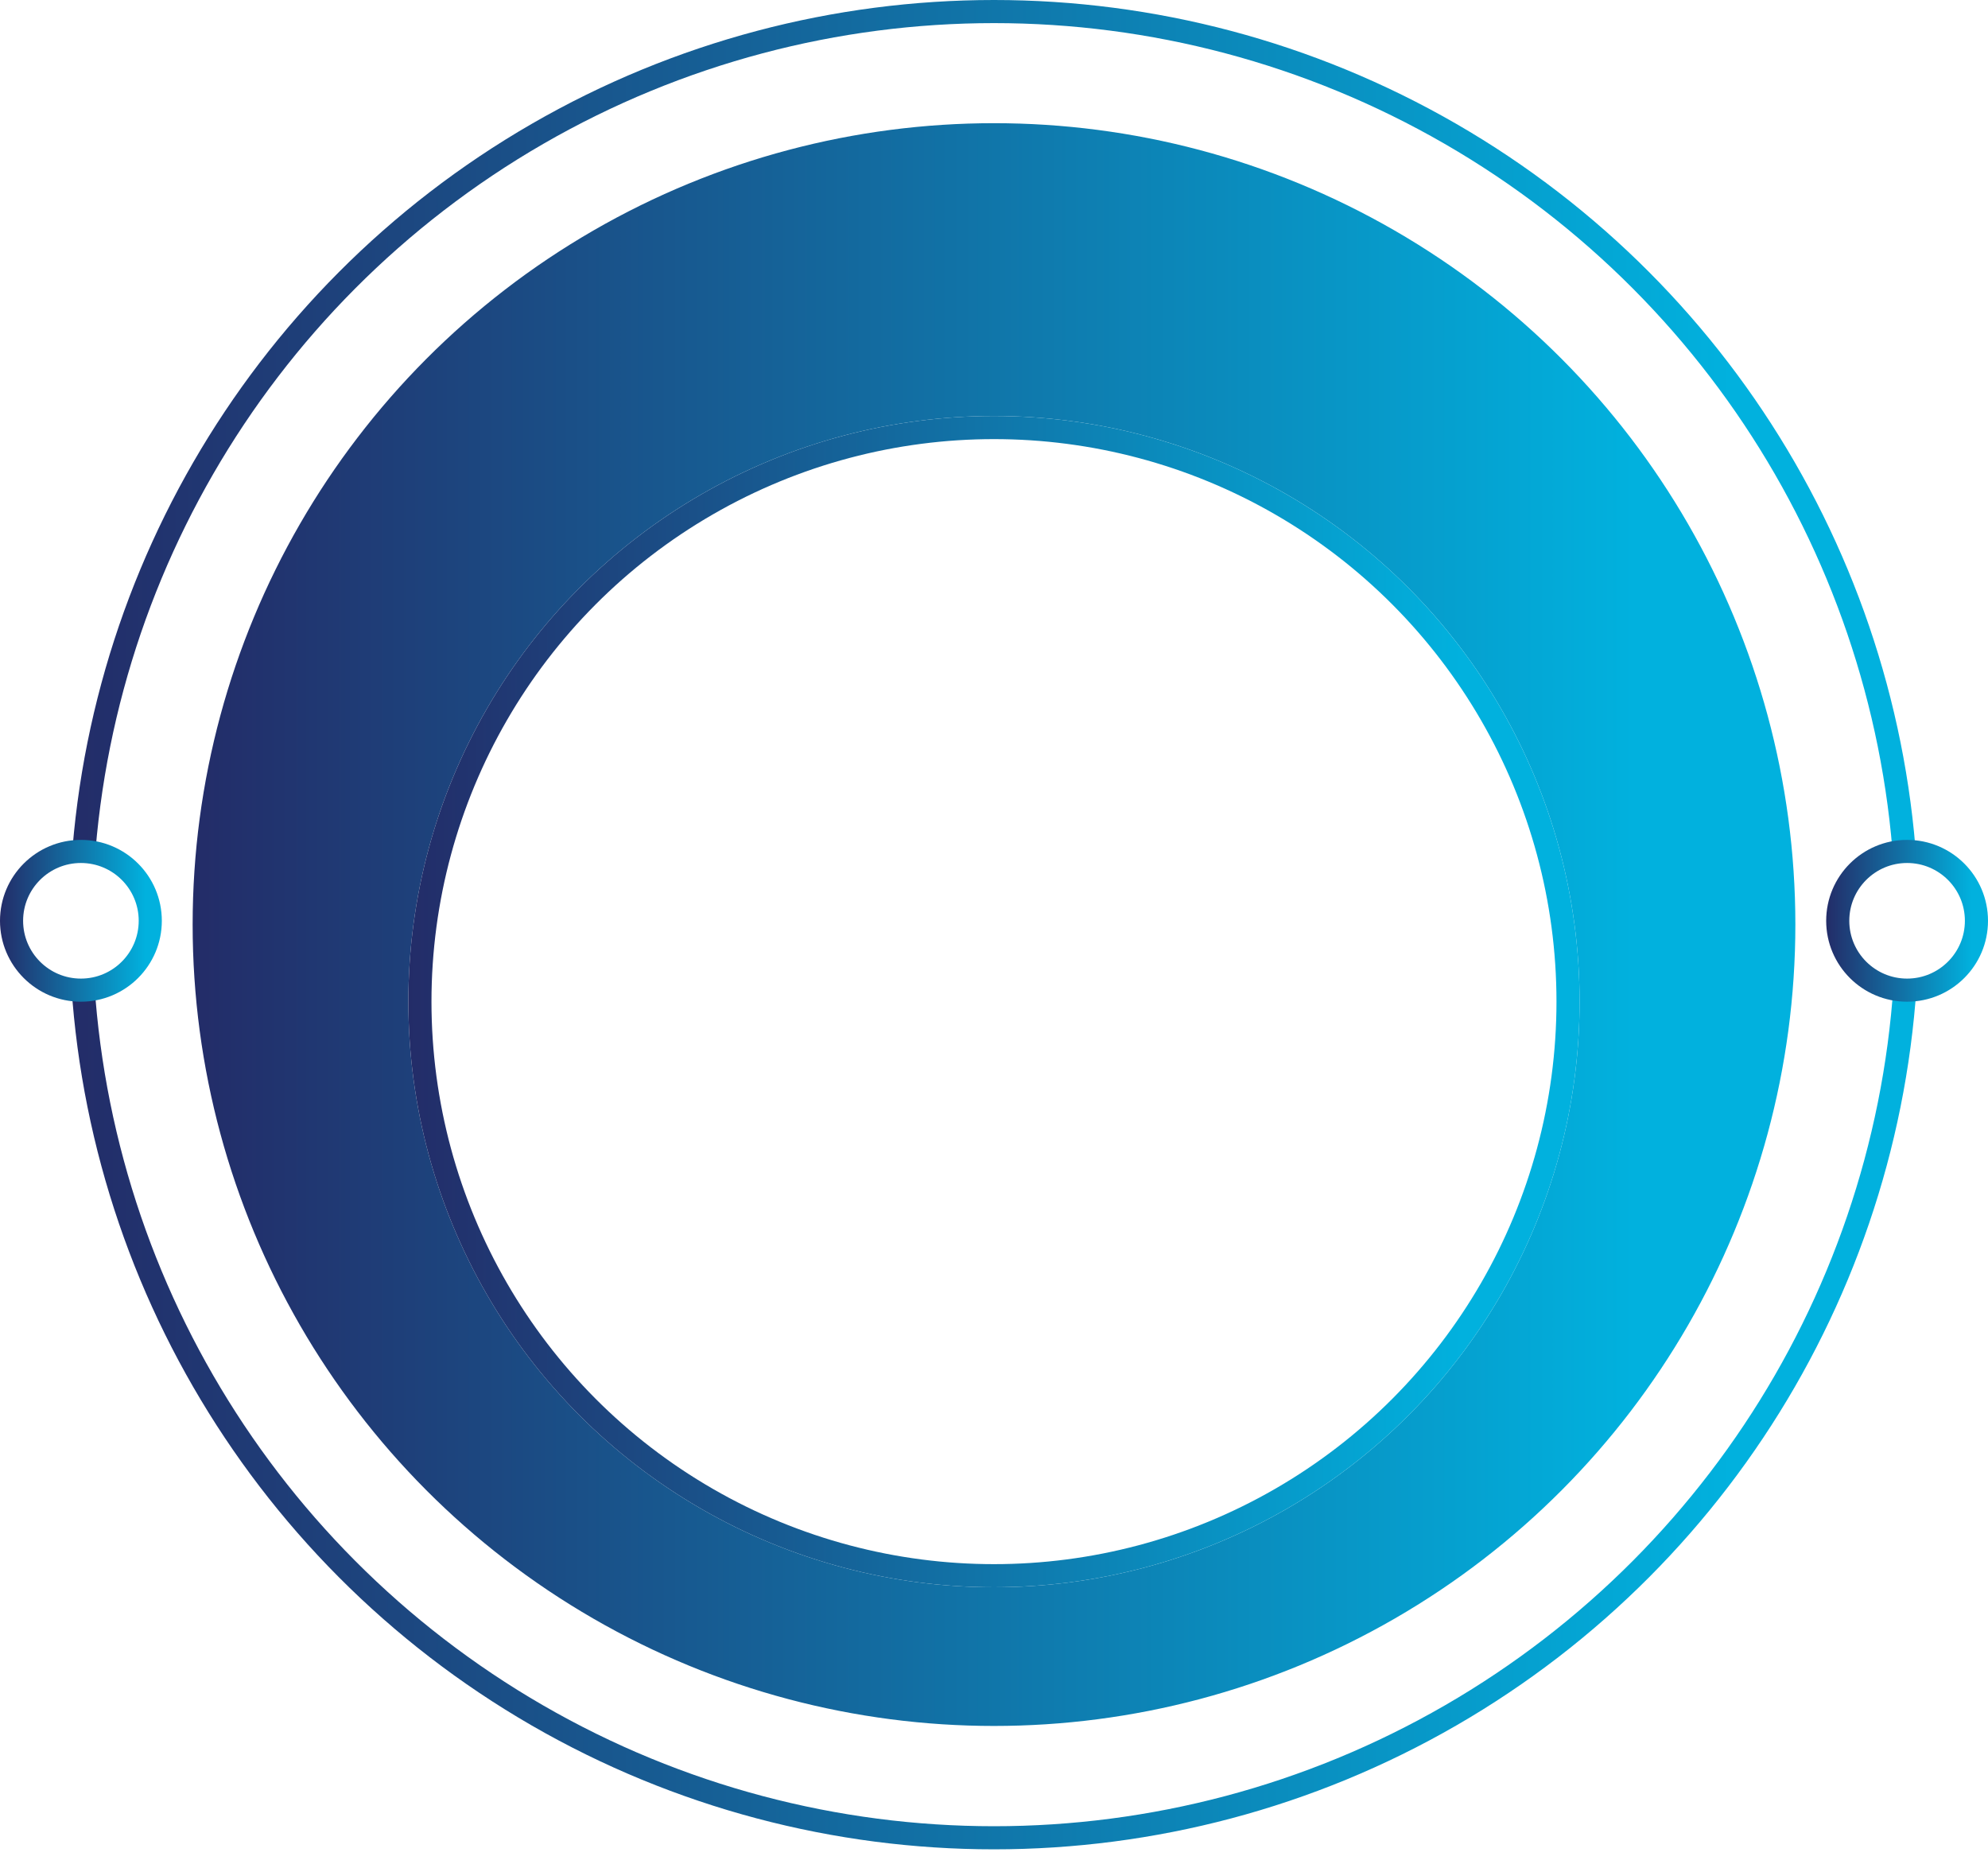
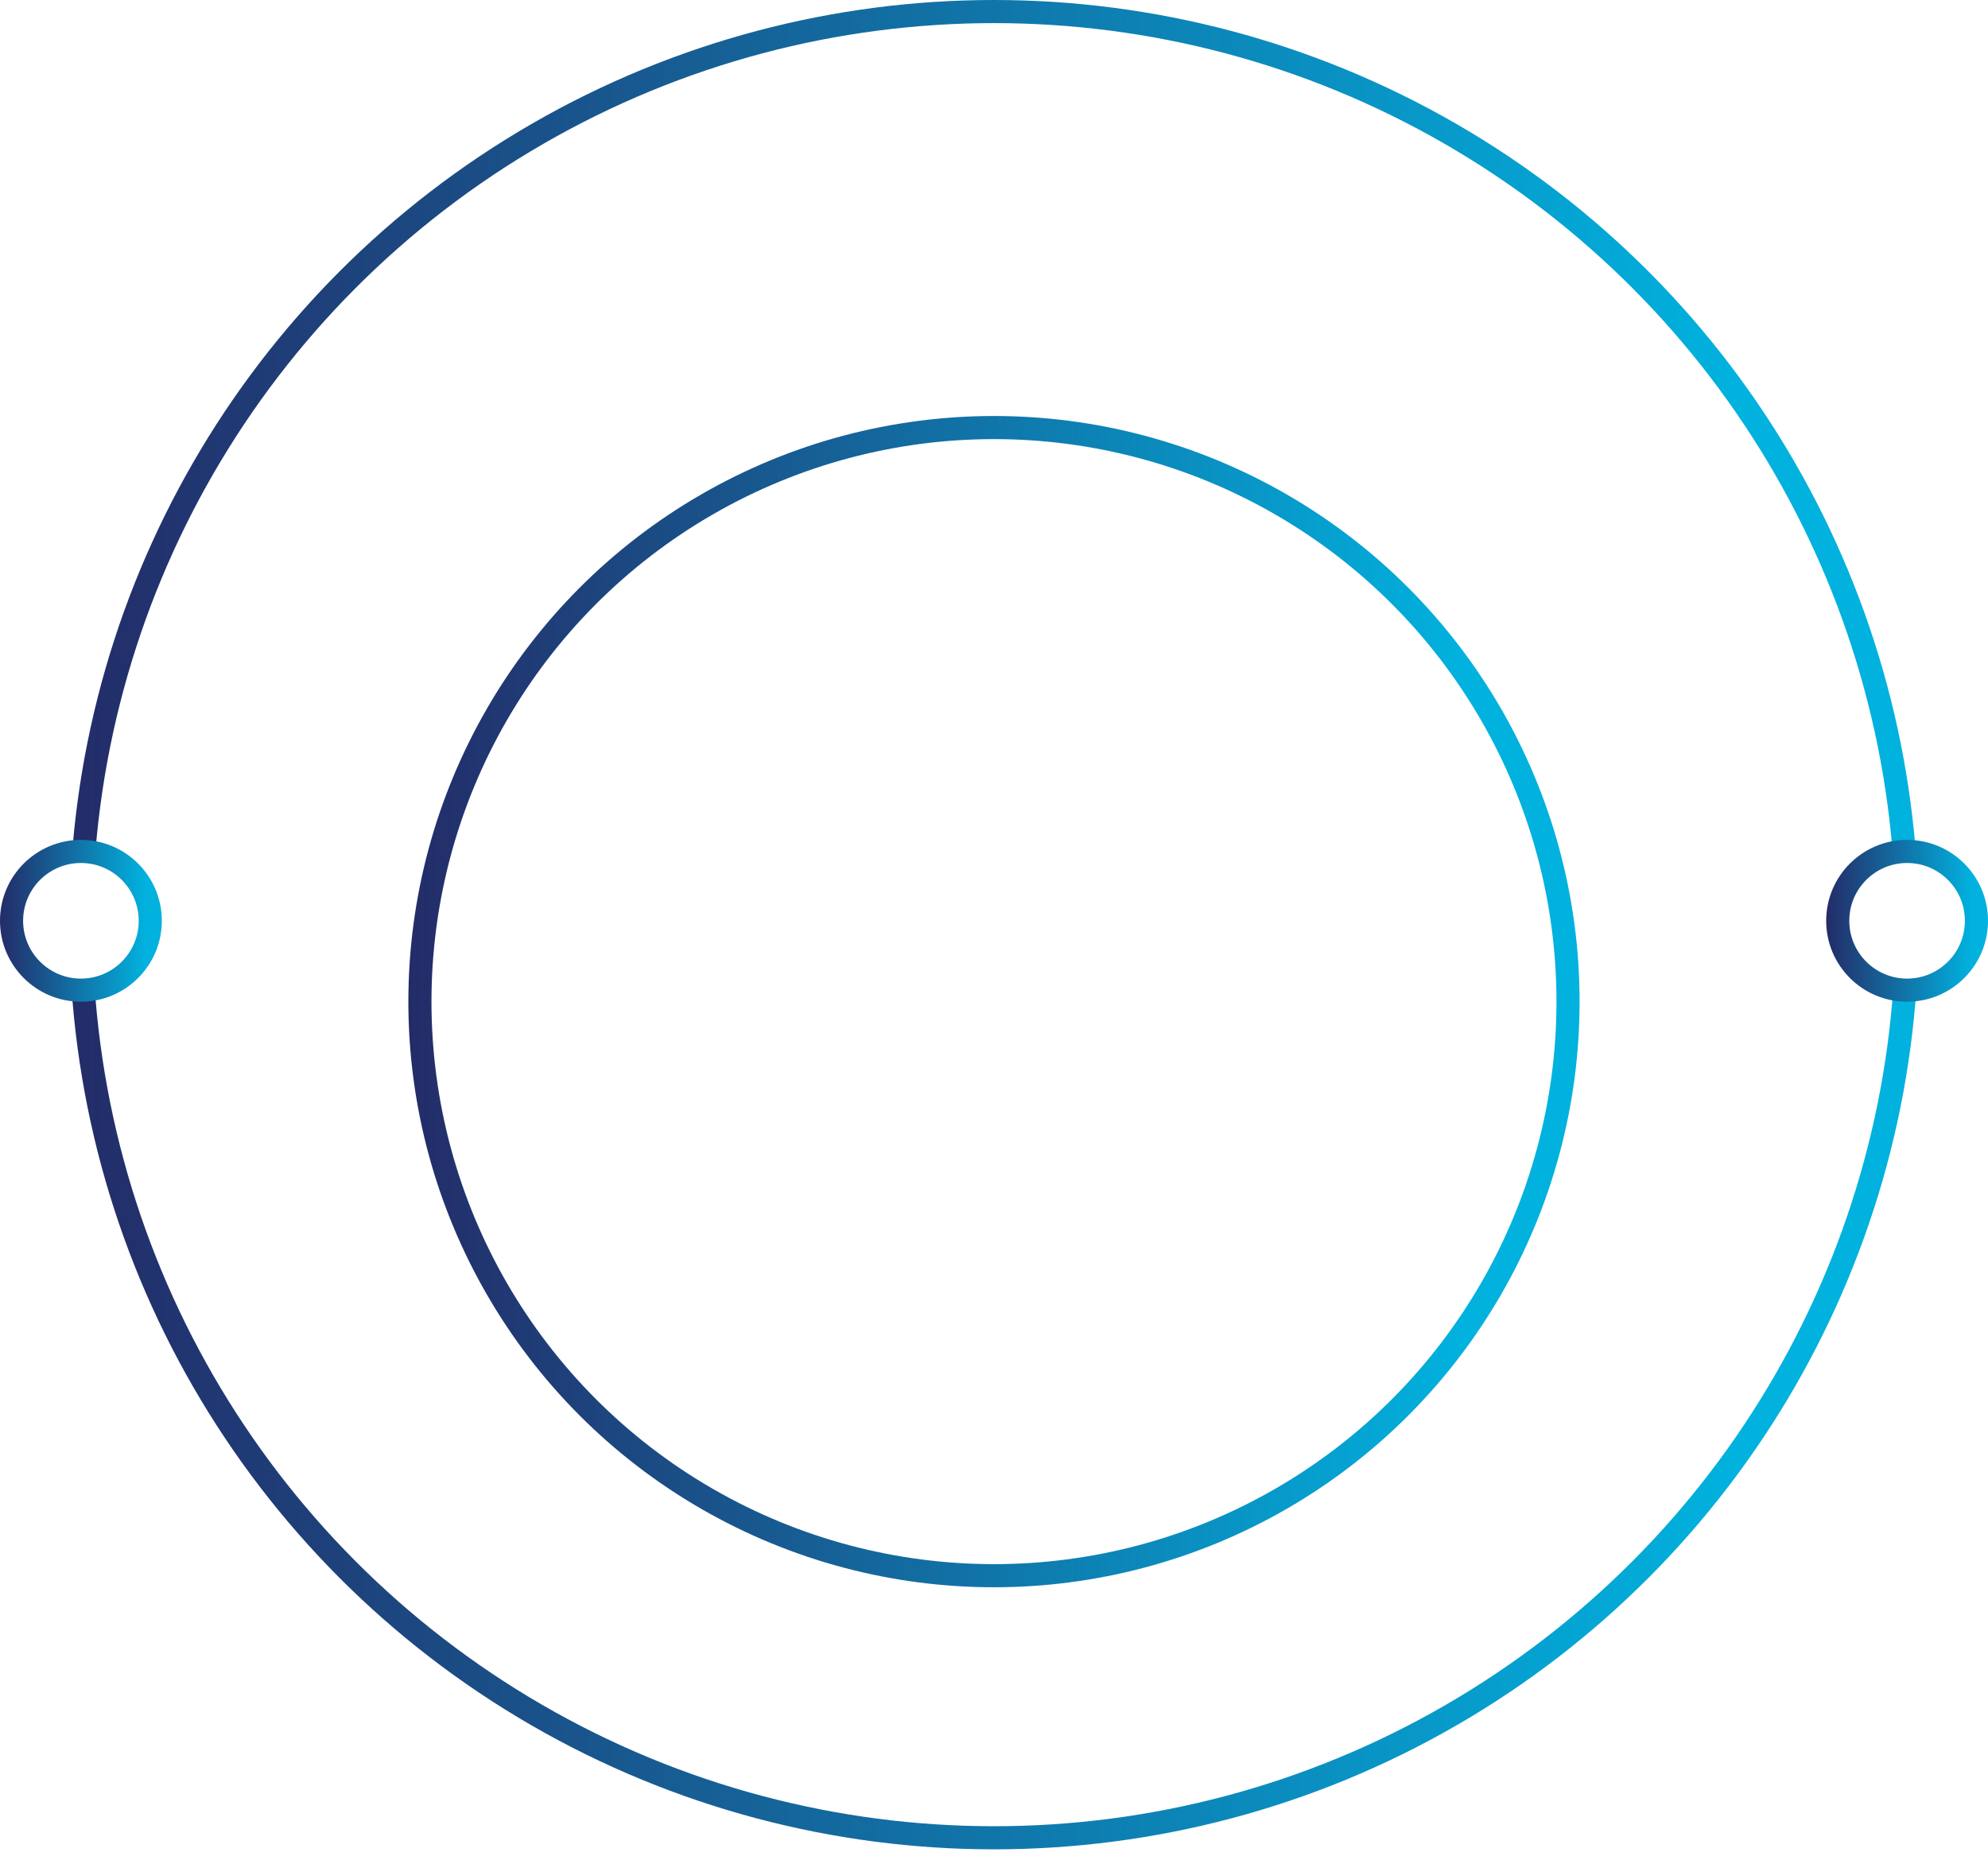
<svg xmlns="http://www.w3.org/2000/svg" width="80" height="75" viewBox="0 0 80 75" fill="none">
  <circle cx="40" cy="37.209" r="36.744" fill="white" stroke="url(#paint0_linear_3554_12863)" stroke-width="0.93" />
-   <circle cx="40" cy="37.205" r="31.783" fill="url(#paint1_linear_3554_12863)" stroke="url(#paint2_linear_3554_12863)" stroke-width="0.93" />
  <g filter="url(#filter0_d_3554_12863)">
-     <circle cx="39.999" cy="37.205" r="23.566" fill="white" />
    <circle cx="39.999" cy="37.205" r="23.101" stroke="url(#paint3_linear_3554_12863)" stroke-width="0.93" />
  </g>
  <circle cx="76.744" cy="37.053" r="2.791" fill="white" stroke="url(#paint4_linear_3554_12863)" stroke-width="0.93" />
  <circle cx="3.256" cy="37.053" r="2.791" fill="white" stroke="url(#paint5_linear_3554_12863)" stroke-width="0.93" />
  <defs>
    <filter id="filter0_d_3554_12863" x="14.573" y="13.639" width="50.853" height="52.093" filterUnits="userSpaceOnUse" color-interpolation-filters="sRGB">
      <feFlood flood-opacity="0" result="BackgroundImageFix" />
      <feColorMatrix in="SourceAlpha" type="matrix" values="0 0 0 0 0 0 0 0 0 0 0 0 0 0 0 0 0 0 127 0" result="hardAlpha" />
      <feOffset dy="3.101" />
      <feGaussianBlur stdDeviation="0.93" />
      <feComposite in2="hardAlpha" operator="out" />
      <feColorMatrix type="matrix" values="0 0 0 0 0.088 0 0 0 0 0.521 0 0 0 0 0.55 0 0 0 1 0" />
      <feBlend mode="normal" in2="BackgroundImageFix" result="effect1_dropShadow_3554_12863" />
      <feBlend mode="normal" in="SourceGraphic" in2="effect1_dropShadow_3554_12863" result="shape" />
    </filter>
    <linearGradient id="paint0_linear_3554_12863" x1="2.791" y1="38.117" x2="69.709" y2="38.117" gradientUnits="userSpaceOnUse">
      <stop stop-color="#232C68" />
      <stop offset="1" stop-color="#01B1DE" />
    </linearGradient>
    <linearGradient id="paint1_linear_3554_12863" x1="7.752" y1="37.992" x2="65.748" y2="37.992" gradientUnits="userSpaceOnUse">
      <stop stop-color="#232C68" />
      <stop offset="1" stop-color="#01B1DE" />
    </linearGradient>
    <linearGradient id="paint2_linear_3554_12863" x1="7.752" y1="37.992" x2="65.748" y2="37.992" gradientUnits="userSpaceOnUse">
      <stop stop-color="#232C68" />
      <stop offset="1" stop-color="#01B1DE" />
    </linearGradient>
    <linearGradient id="paint3_linear_3554_12863" x1="16.434" y1="37.779" x2="58.815" y2="37.779" gradientUnits="userSpaceOnUse">
      <stop stop-color="#232C68" />
      <stop offset="1" stop-color="#01B1DE" />
    </linearGradient>
    <linearGradient id="paint4_linear_3554_12863" x1="73.488" y1="37.132" x2="79.344" y2="37.132" gradientUnits="userSpaceOnUse">
      <stop stop-color="#232C68" />
      <stop offset="1" stop-color="#01B1DE" />
    </linearGradient>
    <linearGradient id="paint5_linear_3554_12863" x1="1.24422e-08" y1="37.132" x2="5.855" y2="37.132" gradientUnits="userSpaceOnUse">
      <stop stop-color="#232C68" />
      <stop offset="1" stop-color="#01B1DE" />
    </linearGradient>
  </defs>
</svg>